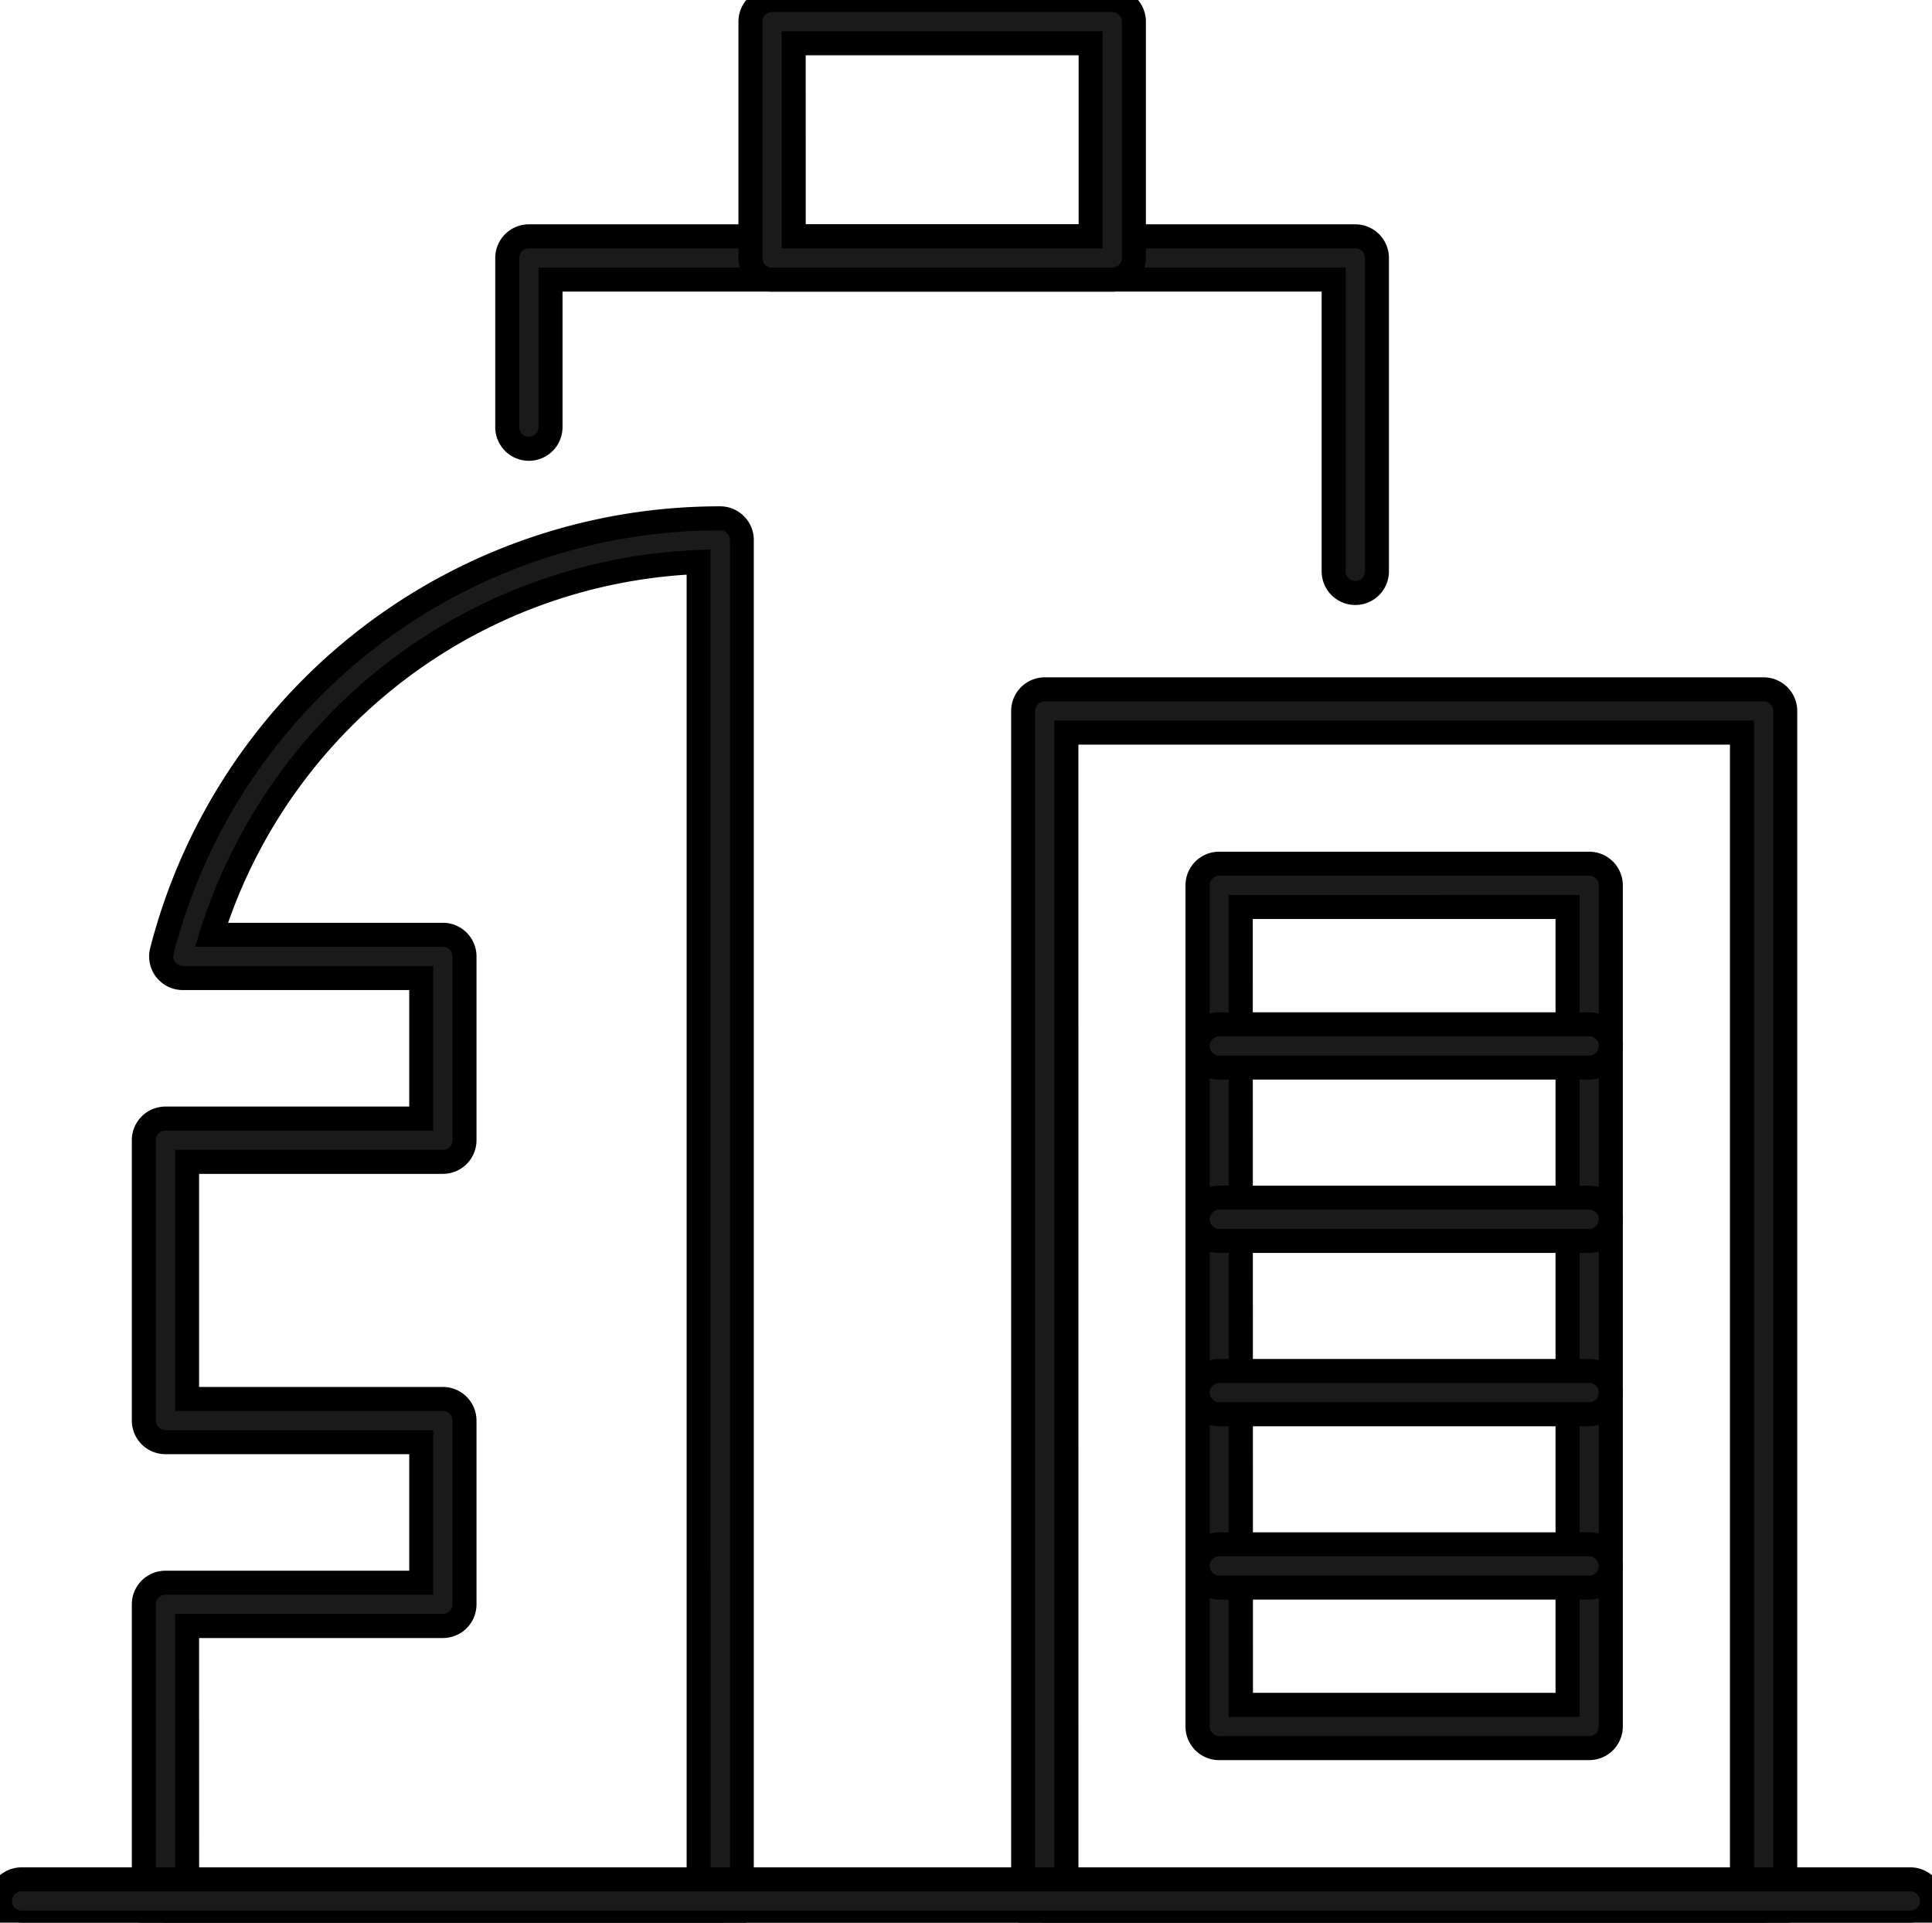
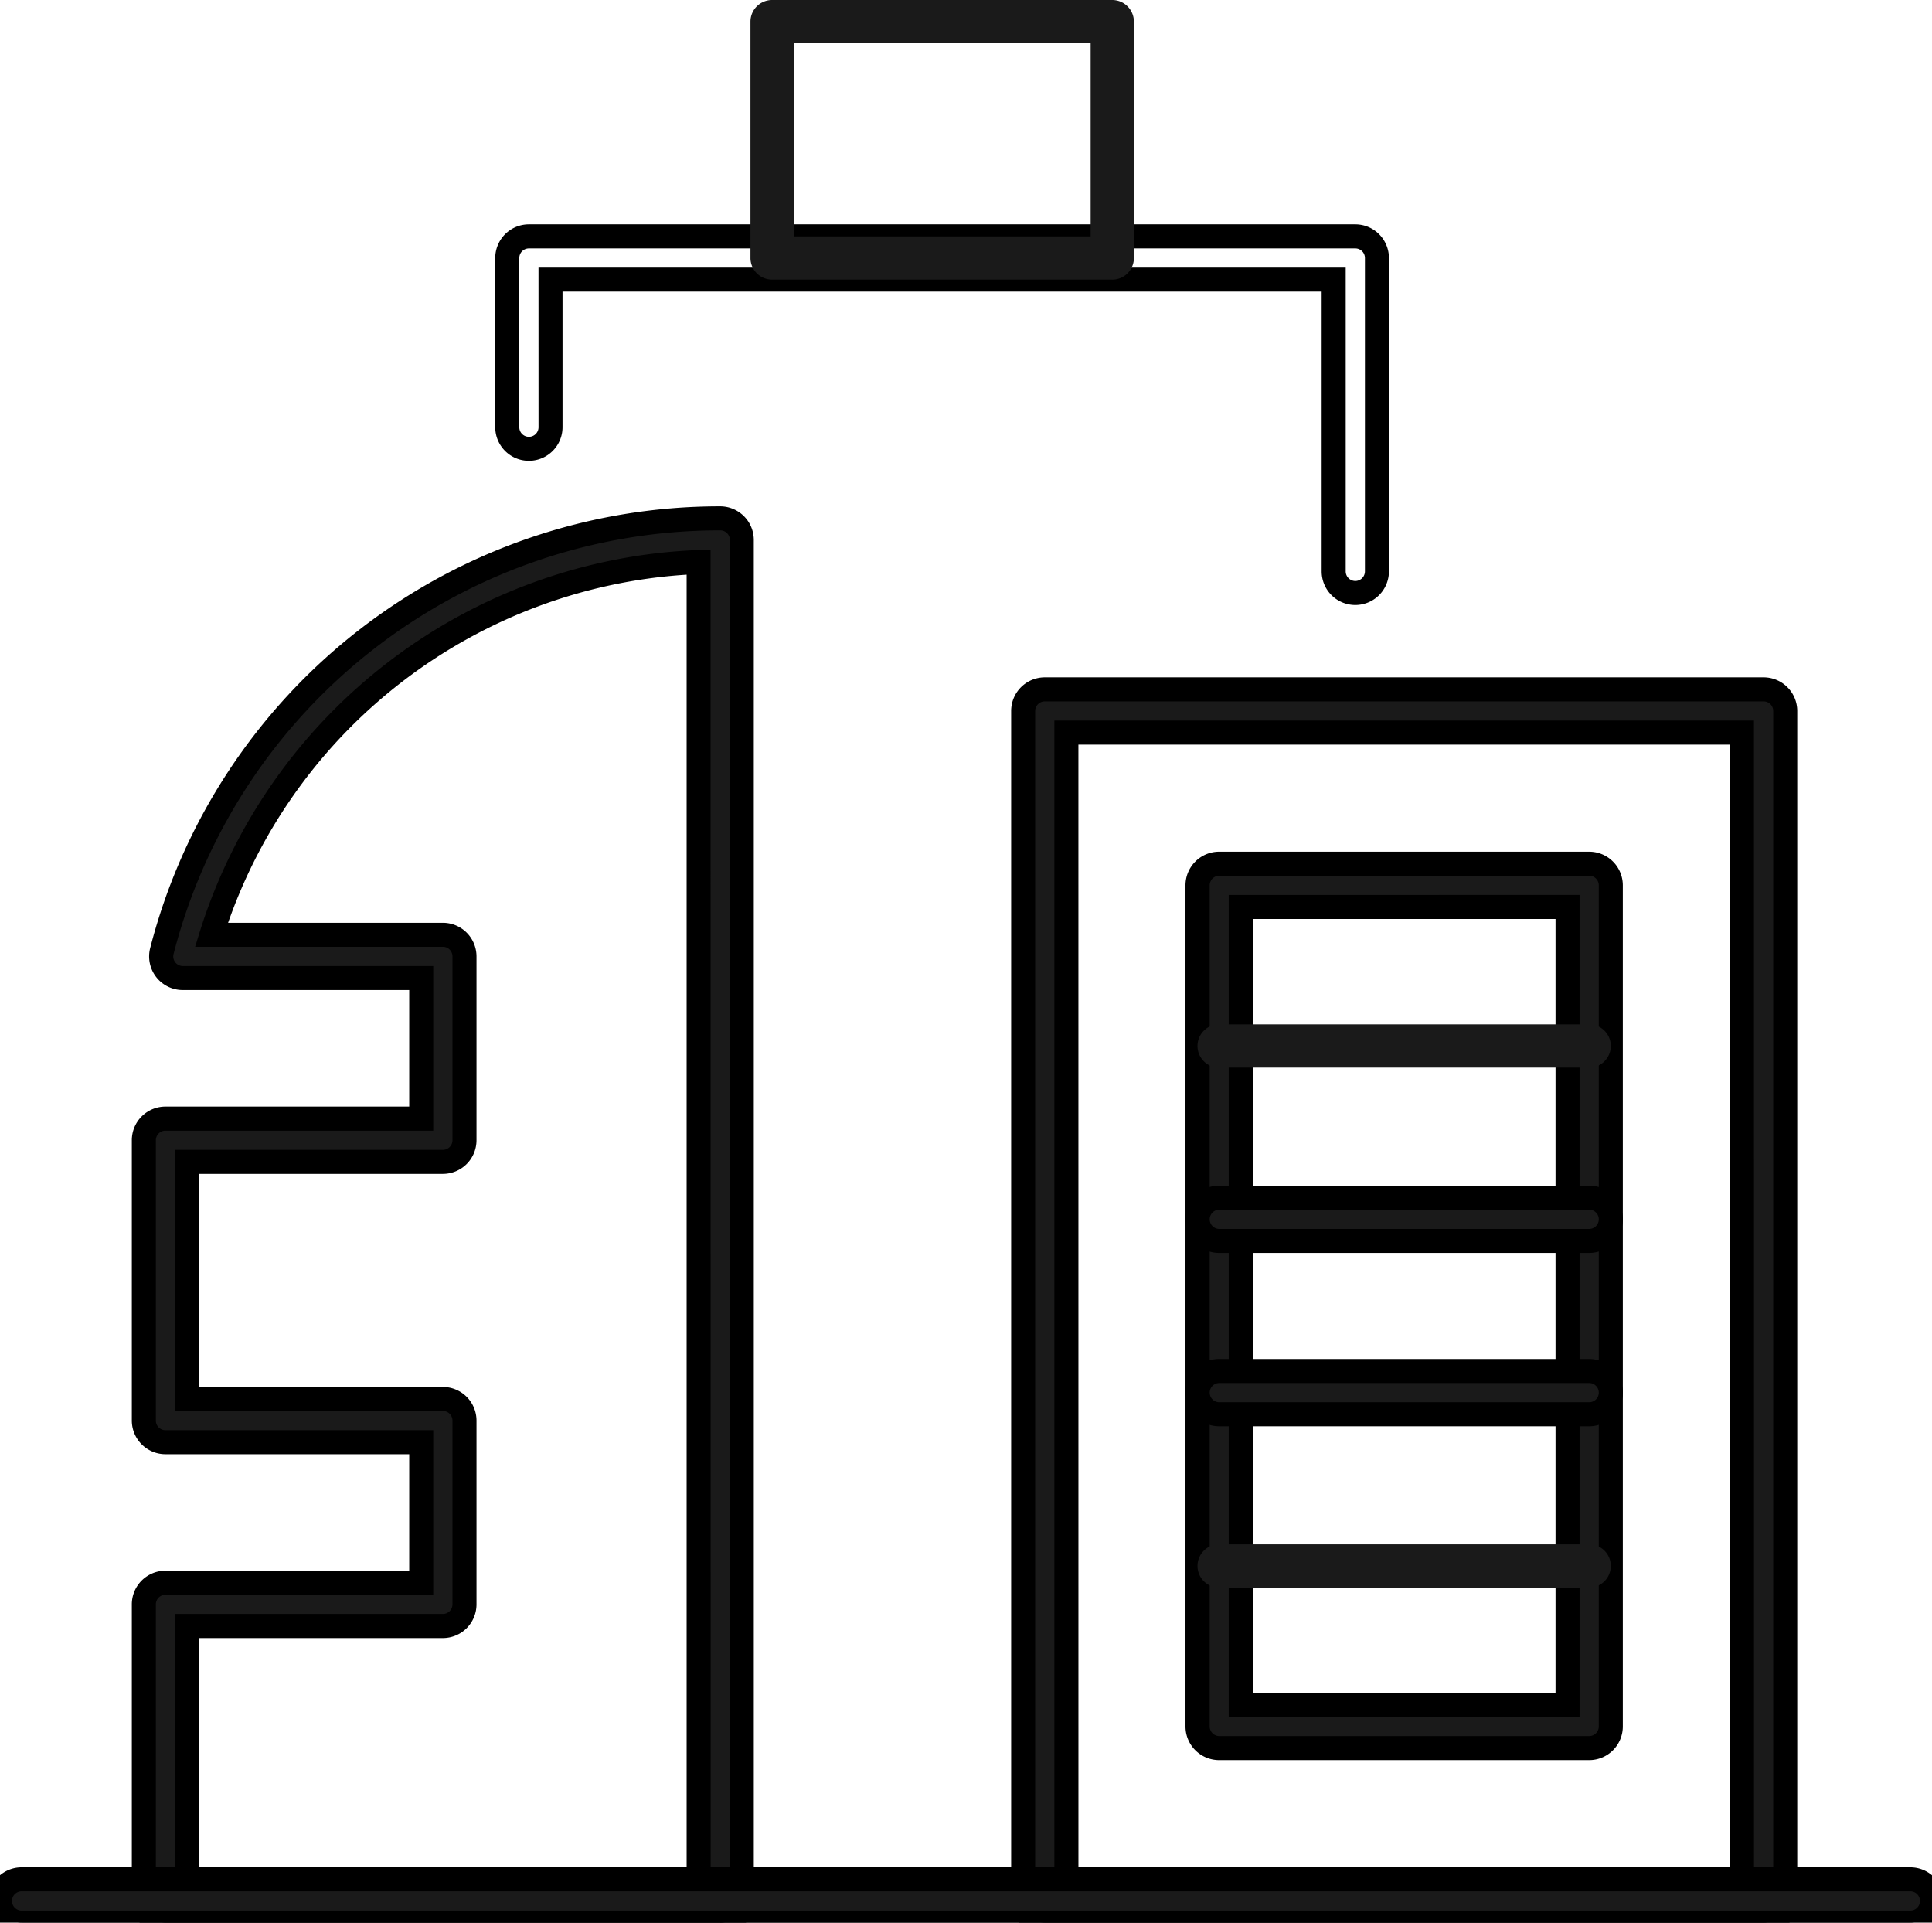
<svg xmlns="http://www.w3.org/2000/svg" id="Grupo_899" data-name="Grupo 899" width="80.402" height="80" viewBox="0 0 80.402 80">
  <defs>
    <clipPath id="clip-path">
      <rect id="Rectángulo_349" data-name="Rectángulo 349" width="80.402" height="80" fill="none" stroke="#000" stroke-width="1" />
    </clipPath>
  </defs>
  <g id="Grupo_899-2" data-name="Grupo 899" clip-path="url(#clip-path)">
-     <path id="Trazado_481" data-name="Trazado 481" d="M93.959,42.17a.9.9,0,0,1-.9-.9V29.13H60.467v6.14a.9.9,0,1,1-1.8,0v-7.04a.9.9,0,0,1,.9-.9H93.959a.9.9,0,0,1,.9.9v13.04a.9.9,0,0,1-.9.9" transform="translate(-37.557 -17.496)" fill="#1a1a1a" />
    <path id="Trazado_481_-_Contorno" data-name="Trazado 481 - Contorno" d="M93.959,42.67a1.4,1.4,0,0,1-1.4-1.4V29.63H60.967v5.64a1.4,1.4,0,0,1-2.8,0v-7.04a1.4,1.4,0,0,1,1.4-1.4H93.959a1.4,1.4,0,0,1,1.4,1.4v13.04A1.4,1.4,0,0,1,93.959,42.67ZM59.967,28.63H93.56v12.64a.4.4,0,1,0,.8,0V28.231a.4.4,0,0,0-.4-.4H59.568a.4.4,0,0,0-.4.4v7.04a.4.4,0,0,0,.8,0Z" transform="translate(-37.557 -17.496)" />
    <path id="Trazado_482" data-name="Trazado 482" d="M101.845,11.634H87.689a.9.9,0,0,1-.9-.9V.9a.9.9,0,0,1,.9-.9h14.157a.9.9,0,0,1,.9.9v9.835a.9.9,0,0,1-.9.9m-13.257-1.8h12.357V1.8H88.588Z" transform="translate(-55.558)" fill="#1a1a1a" />
-     <path id="Trazado_482_-_Contorno" data-name="Trazado 482 - Contorno" d="M101.845,12.134H87.689a1.4,1.4,0,0,1-1.4-1.4V.9a1.4,1.4,0,0,1,1.4-1.4h14.157a1.4,1.4,0,0,1,1.4,1.4v9.835A1.4,1.4,0,0,1,101.845,12.134ZM87.689.5a.4.4,0,0,0-.4.4v9.835a.4.4,0,0,0,.4.4h14.157a.4.4,0,0,0,.4-.4V.9a.4.4,0,0,0-.4-.4Zm13.757,9.835H88.088V1.3h13.357Zm-12.357-1h11.357V2.3H89.088Z" transform="translate(-55.558)" />
    <path id="Trazado_483" data-name="Trazado 483" d="M149.141,131.027H119.228a.9.9,0,0,1-.9-.9V80.611a.9.9,0,0,1,.9-.9h29.914a.9.9,0,0,1,.9.9v49.517a.9.9,0,0,1-.9.9m-29.014-1.8h28.114V81.51H120.127Z" transform="translate(-75.748 -51.027)" fill="#1a1a1a" />
    <path id="Trazado_483_-_Contorno" data-name="Trazado 483 - Contorno" d="M149.141,131.527H119.228a1.4,1.4,0,0,1-1.4-1.4V80.611a1.4,1.4,0,0,1,1.4-1.4h29.914a1.4,1.4,0,0,1,1.4,1.4v49.517A1.4,1.4,0,0,1,149.141,131.527ZM119.228,80.211a.4.4,0,0,0-.4.4v49.517a.4.4,0,0,0,.4.4h29.914a.4.4,0,0,0,.4-.4V80.611a.4.4,0,0,0-.4-.4Zm29.514,49.517H119.627V81.01h29.114Zm-28.114-1h27.114V82.01H120.627Z" transform="translate(-75.748 -51.027)" />
    <path id="Trazado_484" data-name="Trazado 484" d="M154.8,136.683H139.4a.9.9,0,0,1-.9-.9v-35a.9.9,0,0,1,.9-.9H154.8a.9.9,0,0,1,.9.9v35a.9.9,0,0,1-.9.9m-14.493-1.8H153.9v-33.2H140.3Z" transform="translate(-88.665 -63.944)" fill="#1a1a1a" />
    <path id="Trazado_484_-_Contorno" data-name="Trazado 484 - Contorno" d="M154.8,137.183H139.4a1.4,1.4,0,0,1-1.4-1.4v-35a1.4,1.4,0,0,1,1.4-1.4H154.8a1.4,1.4,0,0,1,1.4,1.4v35A1.4,1.4,0,0,1,154.8,137.183Zm-15.392-36.8a.4.4,0,0,0-.4.4v35a.4.4,0,0,0,.4.4H154.8a.4.4,0,0,0,.4-.4v-35a.4.4,0,0,0-.4-.4Zm14.993,35H139.8v-34.2H154.4Zm-13.593-1H153.4v-32.2H140.8Z" transform="translate(-88.665 -63.944)" />
    <path id="Trazado_485" data-name="Trazado 485" d="M154.8,120.25H139.4a.9.9,0,0,1,0-1.8H154.8a.9.9,0,0,1,0,1.8" transform="translate(-88.665 -75.827)" fill="#1a1a1a" />
-     <path id="Trazado_485_-_Contorno" data-name="Trazado 485 - Contorno" d="M154.8,120.75H139.4a1.4,1.4,0,0,1,0-2.8H154.8a1.4,1.4,0,0,1,0,2.8Zm-15.392-1.8a.4.4,0,0,0,0,.8H154.8a.4.4,0,0,0,0-.8Z" transform="translate(-88.665 -75.827)" />
    <path id="Trazado_486" data-name="Trazado 486" d="M154.8,140.292H139.4a.9.9,0,1,1,0-1.8H154.8a.9.9,0,1,1,0,1.8" transform="translate(-88.665 -88.657)" fill="#1a1a1a" />
    <path id="Trazado_486_-_Contorno" data-name="Trazado 486 - Contorno" d="M154.8,140.792H139.4a1.4,1.4,0,1,1,0-2.8H154.8a1.4,1.4,0,1,1,0,2.8Zm-15.392-1.8a.4.4,0,1,0,0,.8H154.8a.4.4,0,1,0,0-.8Z" transform="translate(-88.665 -88.657)" />
    <path id="Trazado_487" data-name="Trazado 487" d="M154.8,160.335H139.4a.9.9,0,0,1,0-1.8H154.8a.9.9,0,0,1,0,1.8" transform="translate(-88.665 -101.488)" fill="#1a1a1a" />
    <path id="Trazado_487_-_Contorno" data-name="Trazado 487 - Contorno" d="M154.8,160.835H139.4a1.4,1.4,0,1,1,0-2.8H154.8a1.4,1.4,0,0,1,0,2.8Zm-15.392-1.8a.4.4,0,0,0,0,.8H154.8a.4.4,0,0,0,0-.8Z" transform="translate(-88.665 -101.488)" />
    <path id="Trazado_488" data-name="Trazado 488" d="M154.8,180.377H139.4a.9.9,0,1,1,0-1.8H154.8a.9.9,0,1,1,0,1.8" transform="translate(-88.665 -114.318)" fill="#1a1a1a" />
-     <path id="Trazado_488_-_Contorno" data-name="Trazado 488 - Contorno" d="M154.8,180.877H139.4a1.4,1.4,0,1,1,0-2.8H154.8a1.4,1.4,0,1,1,0,2.8Zm-15.392-1.8a.4.4,0,1,0,0,.8H154.8a.4.4,0,1,0,0-.8Z" transform="translate(-88.665 -114.318)" />
    <path id="Trazado_489" data-name="Trazado 489" d="M40.624,118.369H17.536a.9.9,0,0,1-.9-.9V105.126a.9.9,0,0,1,.9-.9H28.18V98.378H17.536a.9.9,0,0,1-.9-.9V85.813a.9.9,0,0,1,.9-.9H28.18V79.065H18.26a.9.9,0,0,1-.872-1.123,23.972,23.972,0,0,1,23.236-18,.9.9,0,0,1,.9.9v56.633a.9.9,0,0,1-.9.9m-22.189-1.8h21.29V61.754A22.175,22.175,0,0,0,19.451,77.266H29.08a.9.9,0,0,1,.9.9v7.648a.9.9,0,0,1-.9.9H18.435v9.866H29.08a.9.9,0,0,1,.9.9v7.648a.9.9,0,0,1-.9.9H18.435Z" transform="translate(-10.65 -38.369)" fill="#1a1a1a" />
    <path id="Trazado_489_-_Contorno" data-name="Trazado 489 - Contorno" d="M40.624,118.869H17.536a1.4,1.4,0,0,1-1.4-1.4V105.126a1.4,1.4,0,0,1,1.4-1.4H27.68V98.878H17.536a1.4,1.4,0,0,1-1.4-1.4V85.813a1.4,1.4,0,0,1,1.4-1.4H27.68V79.565H18.26A1.4,1.4,0,0,1,16.9,77.817a24.473,24.473,0,0,1,23.72-18.38,1.4,1.4,0,0,1,1.4,1.4v56.633A1.4,1.4,0,0,1,40.624,118.869ZM17.536,104.727a.4.4,0,0,0-.4.4v12.343a.4.4,0,0,0,.4.4H40.624a.4.4,0,0,0,.4-.4V60.837a.4.4,0,0,0-.4-.4A23.473,23.473,0,0,0,17.873,78.066a.4.4,0,0,0,.387.5H28.68v6.849H17.536a.4.4,0,0,0-.4.4V97.479a.4.4,0,0,0,.4.4H28.68v6.849ZM40.225,117.07H17.935V105.526H29.08a.4.4,0,0,0,.4-.4V97.479a.4.4,0,0,0-.4-.4H17.935V86.213H29.08a.4.4,0,0,0,.4-.4V78.165a.4.4,0,0,0-.4-.4H18.771l.2-.649A22.675,22.675,0,0,1,39.7,61.255l.52-.021Zm-21.289-1H39.225V62.281A21.677,21.677,0,0,0,20.143,76.766H29.08a1.4,1.4,0,0,1,1.4,1.4v7.648a1.4,1.4,0,0,1-1.4,1.4H18.935v8.866H29.08a1.4,1.4,0,0,1,1.4,1.4v7.648a1.4,1.4,0,0,1-1.4,1.4H18.935Z" transform="translate(-10.65 -38.369)" />
    <path id="Trazado_490" data-name="Trazado 490" d="M79.5,219.117H.9a.9.9,0,1,1,0-1.8H79.5a.9.9,0,1,1,0,1.8" transform="translate(0 -139.117)" fill="#1a1a1a" />
    <path id="Trazado_490_-_Contorno" data-name="Trazado 490 - Contorno" d="M79.5,219.617H.9a1.4,1.4,0,1,1,0-2.8H79.5a1.4,1.4,0,1,1,0,2.8Zm-78.6-1.8a.4.4,0,1,0,0,.8H79.5a.4.4,0,1,0,0-.8Z" transform="translate(0 -139.117)" />
  </g>
</svg>